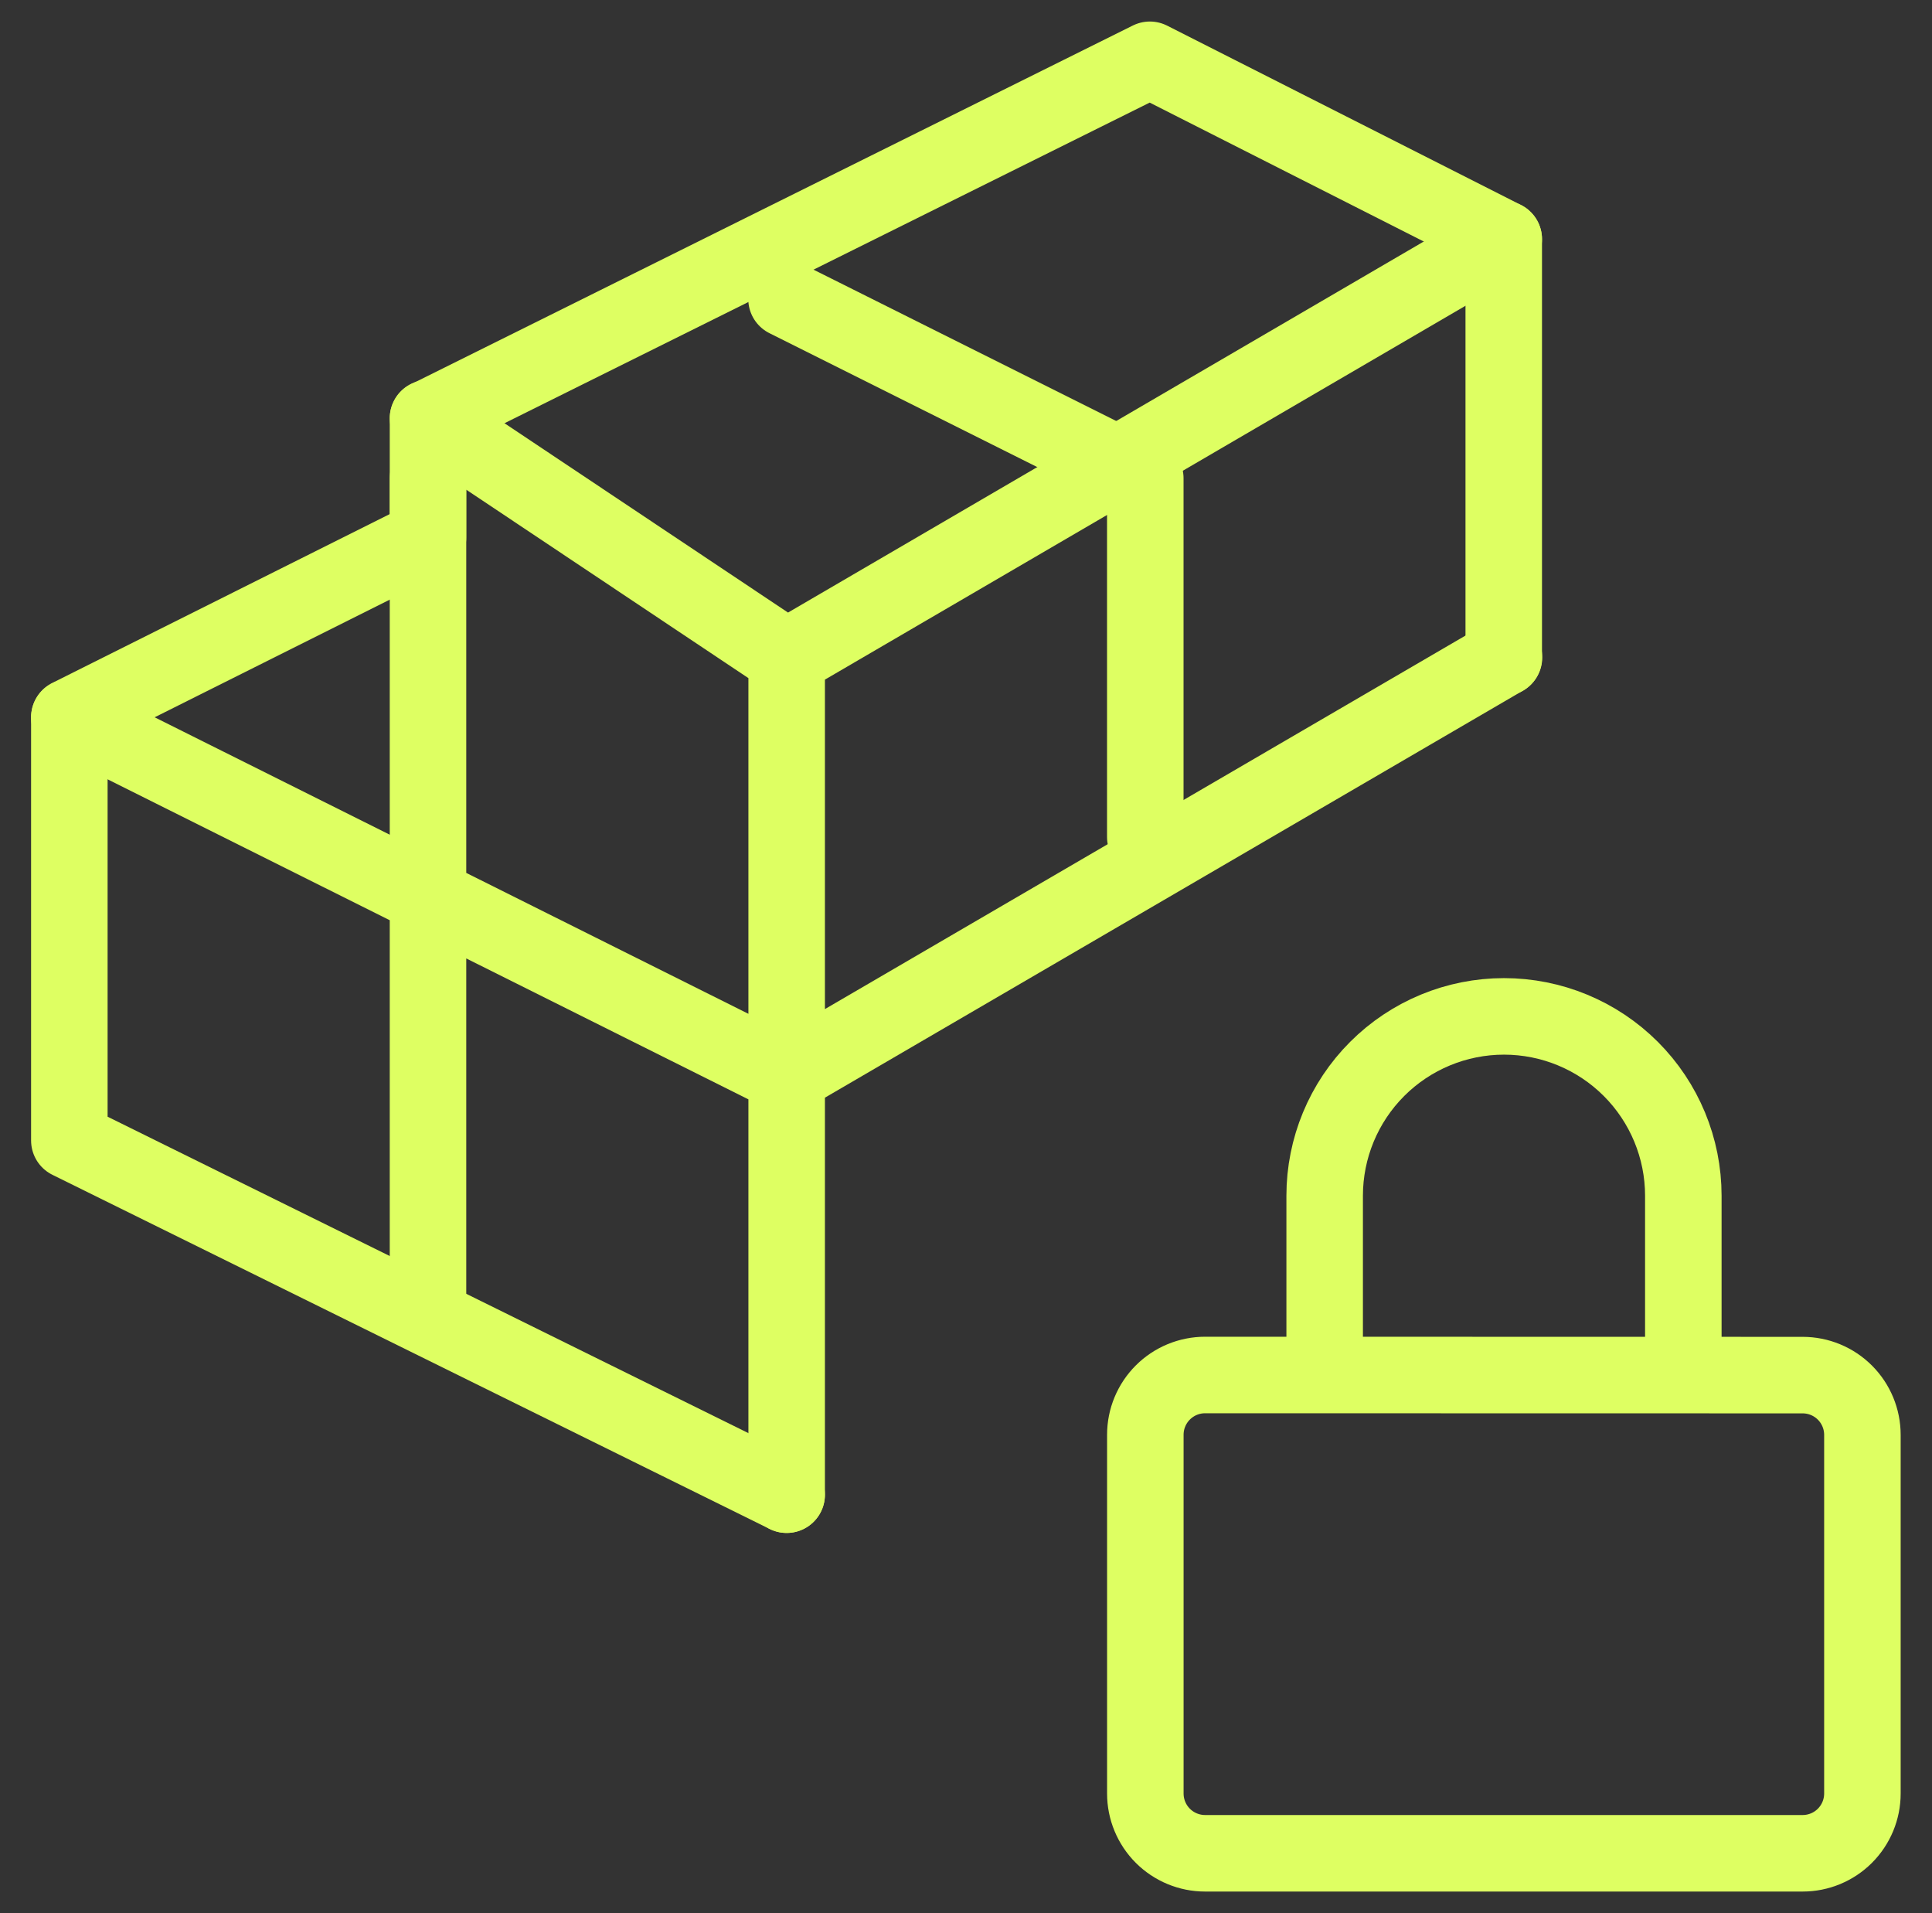
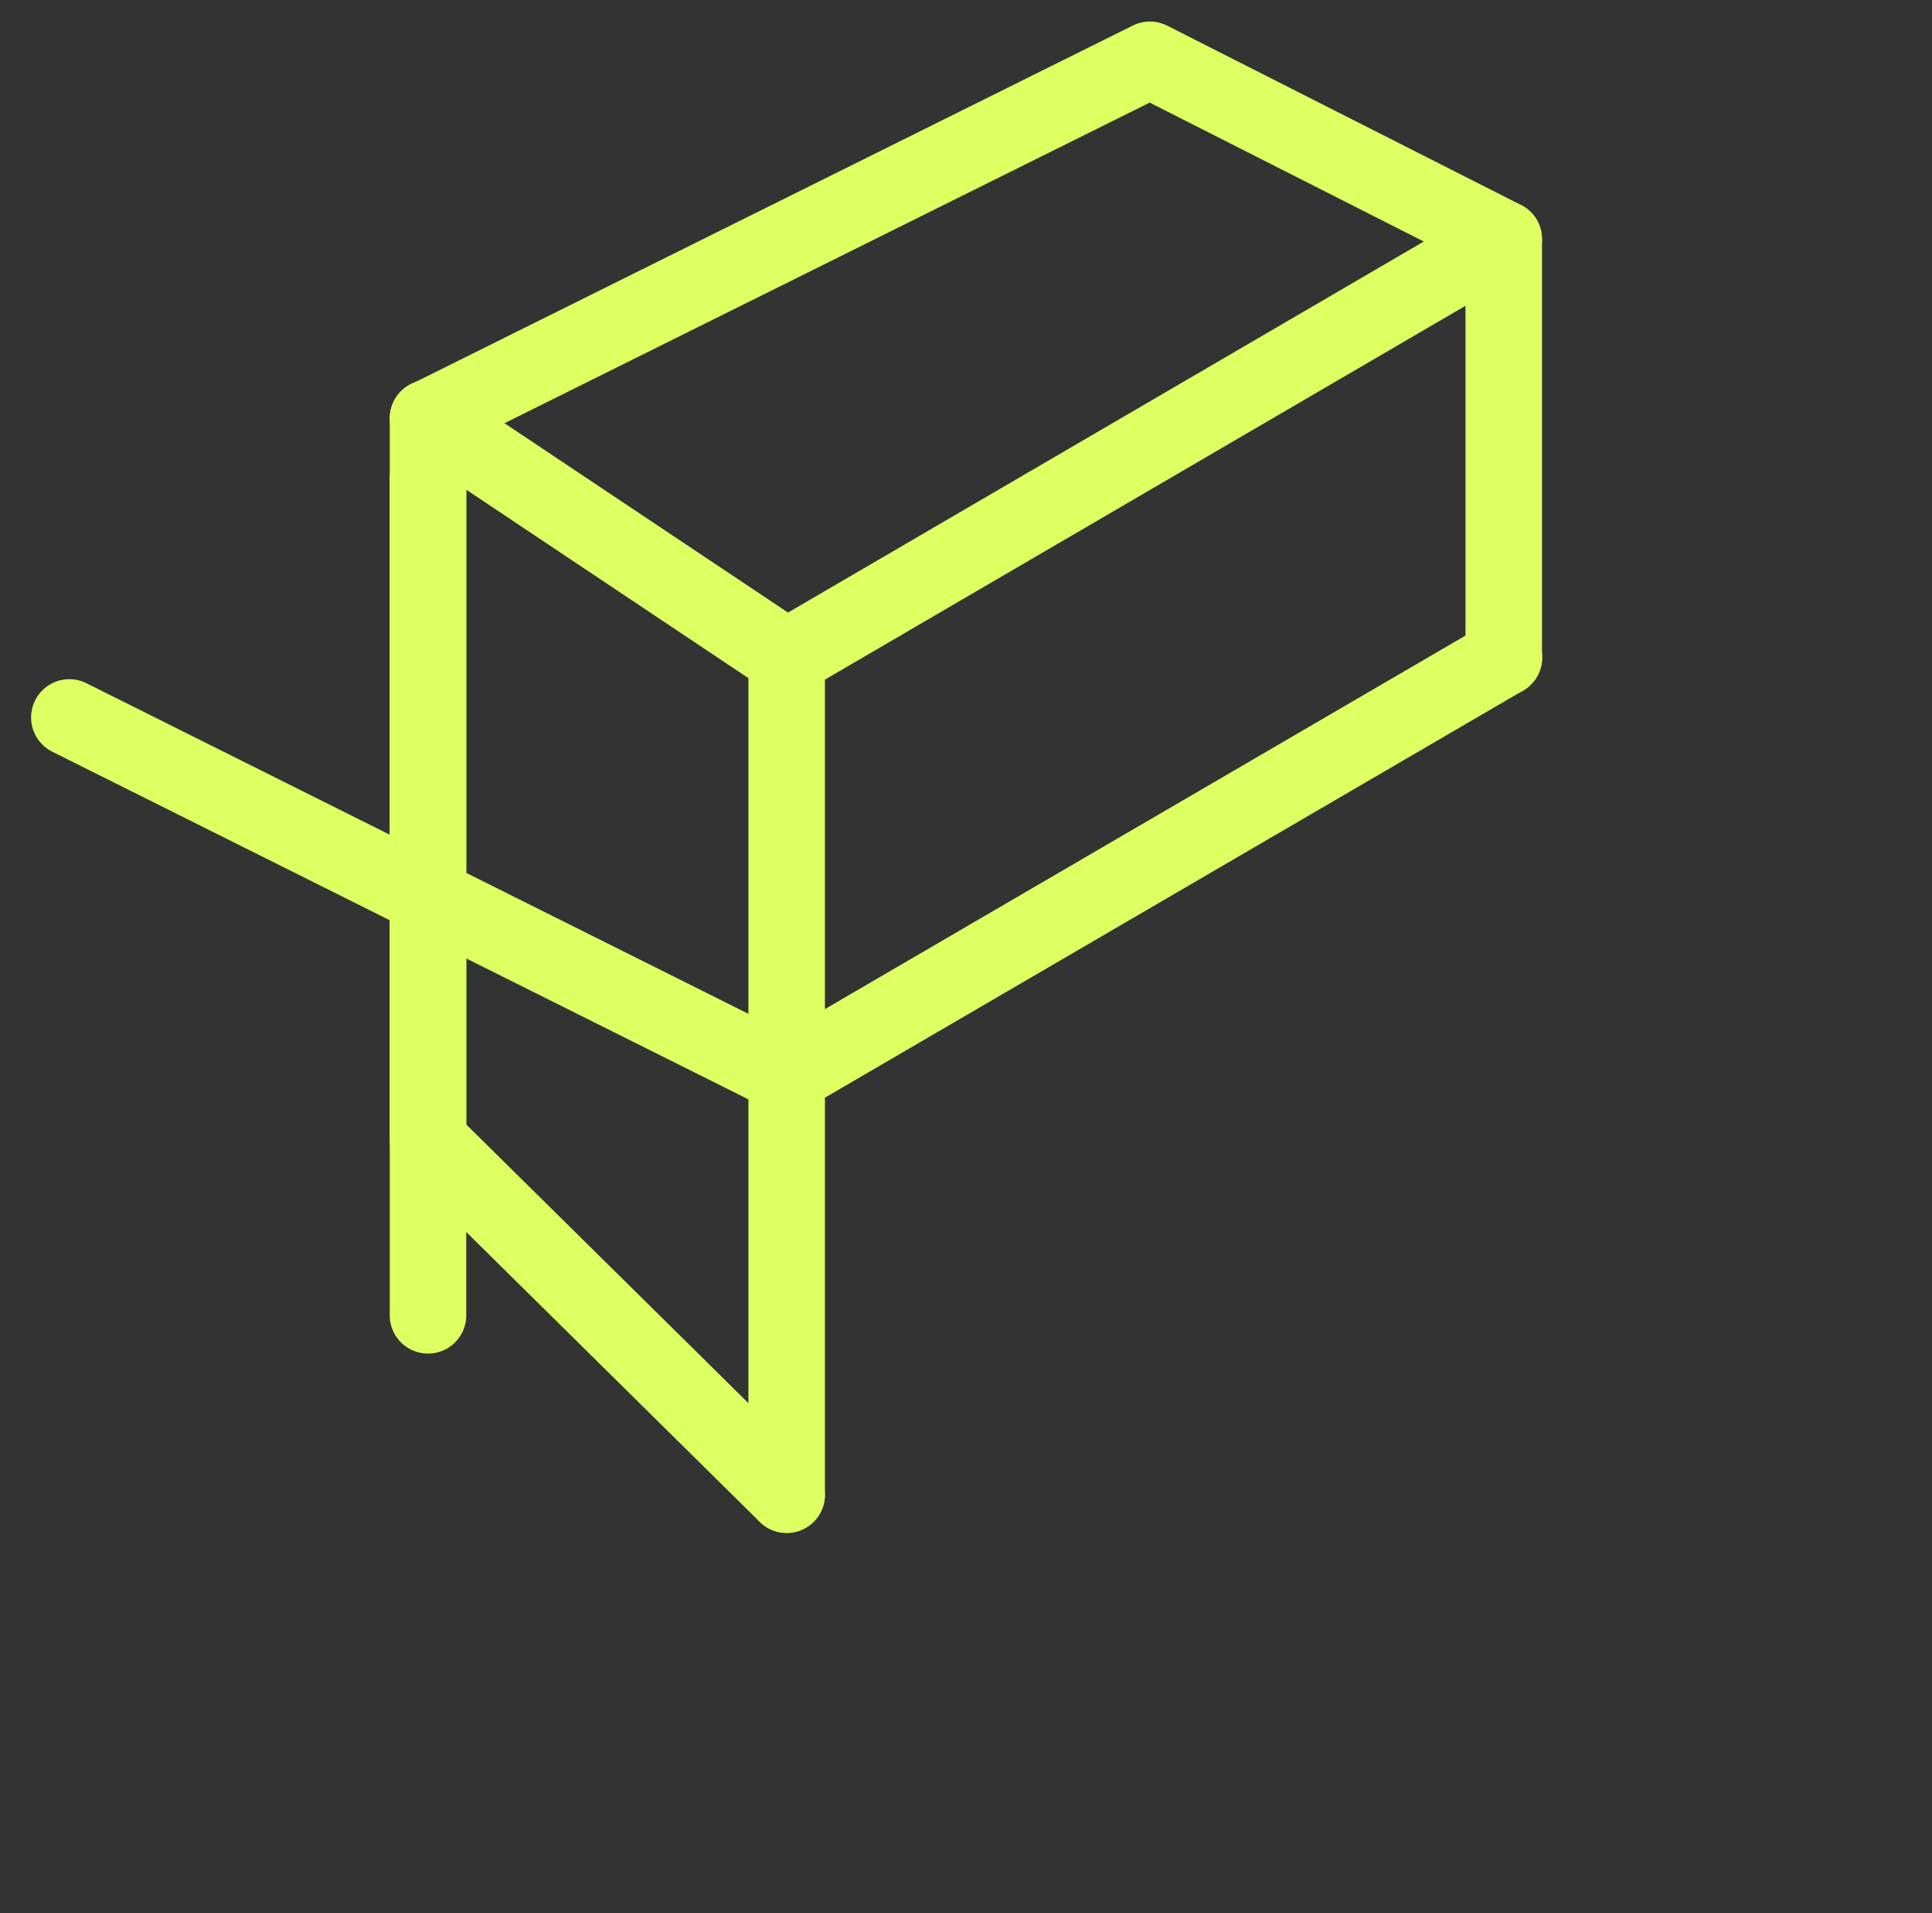
<svg xmlns="http://www.w3.org/2000/svg" width="101" height="100" viewBox="0 0 101 100" fill="none">
  <rect x="0" y="0" width="101" height="100" fill="#333333" stroke="none" />
  <g id="catppuccin:cargo-lock">
    <g id="Group">
-       <path id="Vector" d="M69.25 71.875V62.5C69.25 60.014 70.238 57.629 71.996 55.871C73.754 54.113 76.139 53.125 78.625 53.125C81.111 53.125 83.496 54.113 85.254 55.871C87.012 57.629 88 60.014 88 62.5V71.875M94.237 71.875C95.066 71.875 95.861 72.204 96.447 72.79C97.033 73.376 97.362 74.171 97.362 75V93.744C97.362 94.573 97.033 95.367 96.447 95.954C95.861 96.54 95.066 96.869 94.237 96.869H63C62.171 96.869 61.376 96.54 60.79 95.954C60.204 95.367 59.875 94.573 59.875 93.744V74.994C59.875 74.165 60.204 73.37 60.79 72.784C61.376 72.198 62.171 71.869 63 71.869L94.237 71.875Z" stroke="#DEFF62" stroke-width="4" />
      <path id="Vector_2" d="M3.625 37.5L41.125 56.225L78.625 34.362M22.375 21.856L41.125 34.375L78.612 12.5M22.375 25V68.75M41.125 34.362V78.125" stroke="#DEFF62" stroke-width="4" stroke-linecap="round" stroke-linejoin="round" />
-       <path id="Vector_3" d="M41.117 15.625L59.873 25V43.75" stroke="#DEFF62" stroke-width="4" stroke-linecap="round" stroke-linejoin="round" />
-       <path id="Vector_4" d="M78.612 34.375V12.5L60.112 3.125L22.375 21.875V28.106L3.625 37.487V59.612L41.125 78.125" stroke="#DEFF62" stroke-width="4" stroke-linecap="round" stroke-linejoin="round" />
+       <path id="Vector_4" d="M78.612 34.375V12.5L60.112 3.125L22.375 21.875V28.106V59.612L41.125 78.125" stroke="#DEFF62" stroke-width="4" stroke-linecap="round" stroke-linejoin="round" />
    </g>
  </g>
</svg>